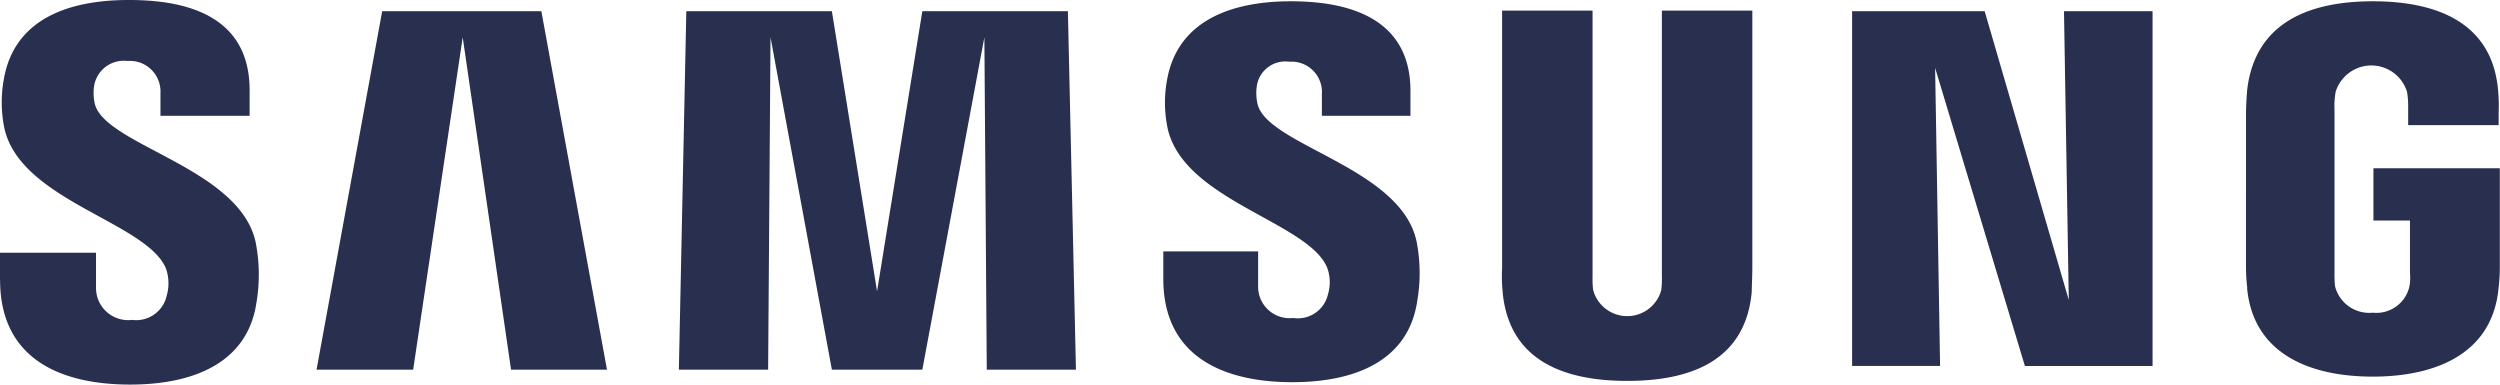
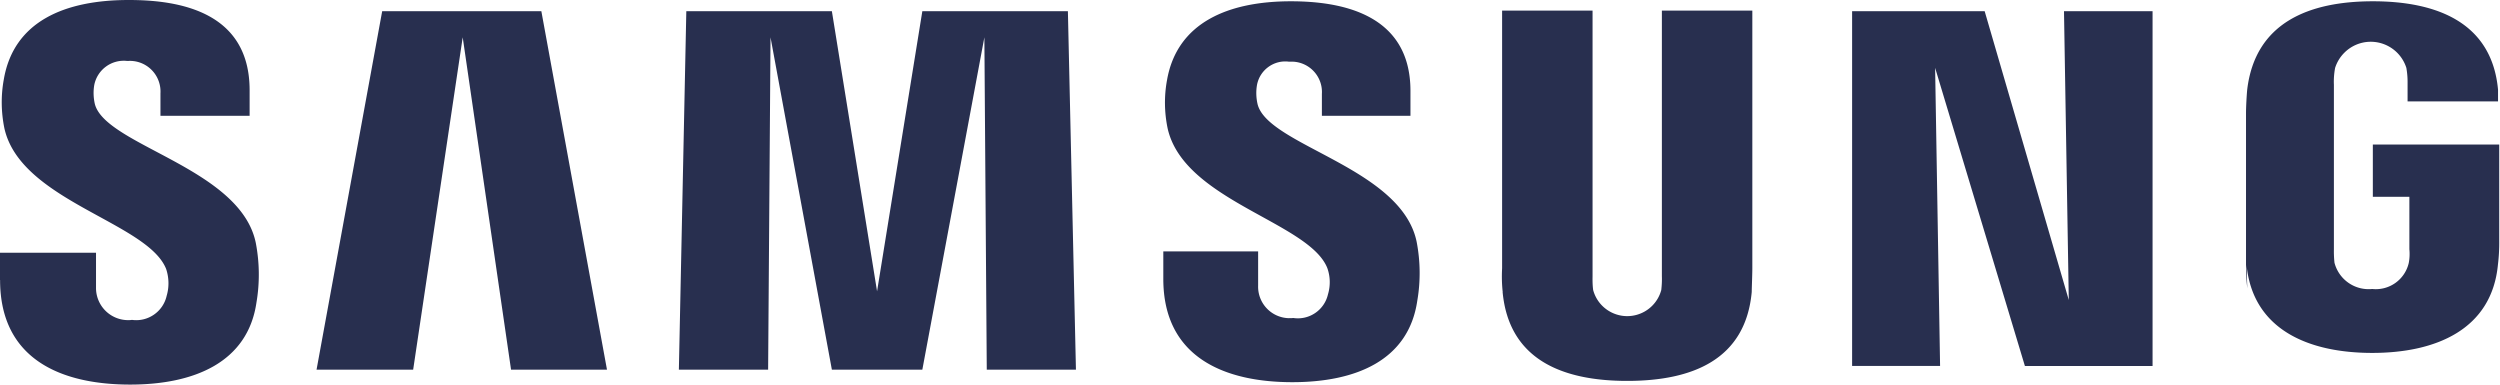
<svg xmlns="http://www.w3.org/2000/svg" viewBox="0 0 292.14 44.94">
-   <path d="M0 32.73v-3.2h11.22v4.07a3.758 3.758 0 0 0 3.69 3.81c.17 0 .34 0 .51-.03 1.88.26 3.65-.97 4.06-2.83.3-1.02.27-2.12-.07-3.13-2.18-5.46-17.02-7.93-18.9-16.44-.38-1.87-.41-3.8-.07-5.67C1.59 2.47 7.6 0 15.05 0c5.94 0 14.12 1.38 14.12 10.55v2.98H18.75v-2.62a3.58 3.58 0 0 0-3.36-3.79c-.18-.01-.37 0-.55 0a3.512 3.512 0 0 0-3.83 2.84c-.12.73-.09 1.47.07 2.18 1.23 4.87 17.08 7.49 18.82 16.29.43 2.28.46 4.62.07 6.91-1.01 6.98-7.24 9.6-14.76 9.6-7.9 0-15.2-2.84-15.2-12.22Zm135.94-.15v-3.2h11.08v4a3.679 3.679 0 0 0 3.56 3.8c.18 0 .37 0 .55-.02 1.87.28 3.63-.93 4.05-2.76.3-1 .28-2.07-.07-3.06-2.1-5.38-16.8-7.87-18.67-16.36-.38-1.84-.41-3.75-.07-5.6 1.17-6.76 7.18-9.23 14.48-9.23 5.87 0 13.97 1.46 13.97 10.47v2.91h-10.35v-2.54a3.552 3.552 0 0 0-3.32-3.78c-.17-.01-.34 0-.51 0-1.79-.24-3.45.98-3.76 2.76-.12.73-.09 1.47.07 2.18 1.16 4.87 16.85 7.42 18.6 16.14.43 2.26.46 4.57.07 6.84-1.01 6.98-7.17 9.53-14.61 9.53-7.83 0-15.07-2.84-15.07-12.07Zm39.66 1.54c-.1-.92-.12-1.84-.07-2.77V1.24h10.57v31.05c-.01.53 0 1.07.07 1.6.59 2.2 2.86 3.5 5.05 2.91a4.114 4.114 0 0 0 2.91-2.91c.06-.53.09-1.07.07-1.6V1.24h10.57v30.11c0 .8-.07 2.33-.07 2.77-.72 7.87-6.88 10.39-14.55 10.39s-13.83-2.54-14.56-10.39Zm87.01-.44c-.11-.92-.16-1.85-.15-2.78V13.24c0-.73.07-2.04.14-2.77.94-7.85 7.24-10.32 14.69-10.32s13.9 2.47 14.62 10.33c.09.92.11 1.84.07 2.77v1.37h-10.57v-2.31c0-.54-.05-1.07-.14-1.6a4.365 4.365 0 0 0-5.47-2.86c-1.36.43-2.43 1.5-2.86 2.86-.12.65-.17 1.31-.14 1.97v19.2c-.01.53.01 1.07.07 1.6a4.125 4.125 0 0 0 4.41 3.06 3.95 3.95 0 0 0 4.27-3.05c.1-.53.12-1.07.07-1.6v-6.12h-4.27v-6.11h14.77v11.26c.01.92-.04 1.85-.15 2.76-.72 7.63-7.3 10.33-14.69 10.33s-13.97-2.68-14.69-10.32Zm-147.3 9.52-.28-38.84-7.25 38.84H97.21L90.04 4.36l-.28 38.84H79.33l.87-41.89h17.01l5.28 32.73 5.29-32.73h17.01l.94 41.89h-10.42Zm-55.59 0L54.07 4.36 48.28 43.2H36.99l7.67-41.89h18.6l7.67 41.89H59.71Zm176.9-.44L226.13 7.93l.58 34.83h-10.28V1.31h15.49l9.83 33.75-.56-33.75h10.35v41.46h-14.91Z" style="fill:#282f4f" />
+   <path d="M0 32.73v-3.2h11.22v4.07a3.758 3.758 0 0 0 3.69 3.81c.17 0 .34 0 .51-.03 1.88.26 3.65-.97 4.06-2.83.3-1.02.27-2.12-.07-3.13-2.18-5.46-17.02-7.93-18.9-16.44-.38-1.87-.41-3.8-.07-5.67C1.59 2.47 7.6 0 15.05 0c5.94 0 14.12 1.38 14.12 10.55v2.98H18.75v-2.62a3.58 3.58 0 0 0-3.36-3.79c-.18-.01-.37 0-.55 0a3.512 3.512 0 0 0-3.83 2.84c-.12.73-.09 1.47.07 2.18 1.23 4.87 17.08 7.49 18.82 16.29.43 2.28.46 4.62.07 6.91-1.01 6.98-7.24 9.6-14.76 9.6-7.9 0-15.2-2.84-15.2-12.22Zm135.94-.15v-3.2h11.08v4a3.679 3.679 0 0 0 3.56 3.8c.18 0 .37 0 .55-.02 1.87.28 3.63-.93 4.05-2.76.3-1 .28-2.07-.07-3.06-2.1-5.38-16.8-7.87-18.67-16.36-.38-1.84-.41-3.75-.07-5.6 1.17-6.76 7.18-9.23 14.48-9.23 5.87 0 13.97 1.46 13.97 10.47v2.91h-10.35v-2.54a3.552 3.552 0 0 0-3.32-3.78c-.17-.01-.34 0-.51 0-1.79-.24-3.45.98-3.76 2.76-.12.73-.09 1.47.07 2.18 1.16 4.87 16.85 7.42 18.6 16.14.43 2.26.46 4.57.07 6.84-1.01 6.98-7.17 9.53-14.61 9.53-7.83 0-15.07-2.84-15.07-12.07Zm39.66 1.54c-.1-.92-.12-1.84-.07-2.77V1.24h10.57v31.05c-.01.53 0 1.07.07 1.6.59 2.2 2.86 3.5 5.05 2.91a4.114 4.114 0 0 0 2.91-2.91c.06-.53.09-1.07.07-1.6V1.24h10.57v30.11c0 .8-.07 2.33-.07 2.77-.72 7.87-6.88 10.39-14.55 10.39s-13.83-2.54-14.56-10.39Zm87.01-.44c-.11-.92-.16-1.85-.15-2.78V13.24c0-.73.07-2.04.14-2.77.94-7.85 7.24-10.32 14.69-10.32s13.9 2.47 14.62 10.33v1.37h-10.57v-2.31c0-.54-.05-1.07-.14-1.6a4.365 4.365 0 0 0-5.47-2.86c-1.36.43-2.43 1.5-2.86 2.86-.12.65-.17 1.31-.14 1.97v19.2c-.01.53.01 1.07.07 1.6a4.125 4.125 0 0 0 4.41 3.06 3.95 3.95 0 0 0 4.27-3.05c.1-.53.12-1.07.07-1.6v-6.12h-4.27v-6.11h14.77v11.26c.01.92-.04 1.85-.15 2.76-.72 7.63-7.3 10.33-14.69 10.33s-13.97-2.68-14.69-10.32Zm-147.3 9.52-.28-38.84-7.25 38.84H97.21L90.04 4.36l-.28 38.84H79.33l.87-41.89h17.01l5.28 32.73 5.29-32.73h17.01l.94 41.89h-10.42Zm-55.59 0L54.07 4.36 48.28 43.2H36.99l7.67-41.89h18.6l7.67 41.89H59.71Zm176.9-.44L226.13 7.93l.58 34.83h-10.28V1.31h15.49l9.83 33.75-.56-33.75h10.35v41.46h-14.91Z" style="fill:#282f4f" />
</svg>